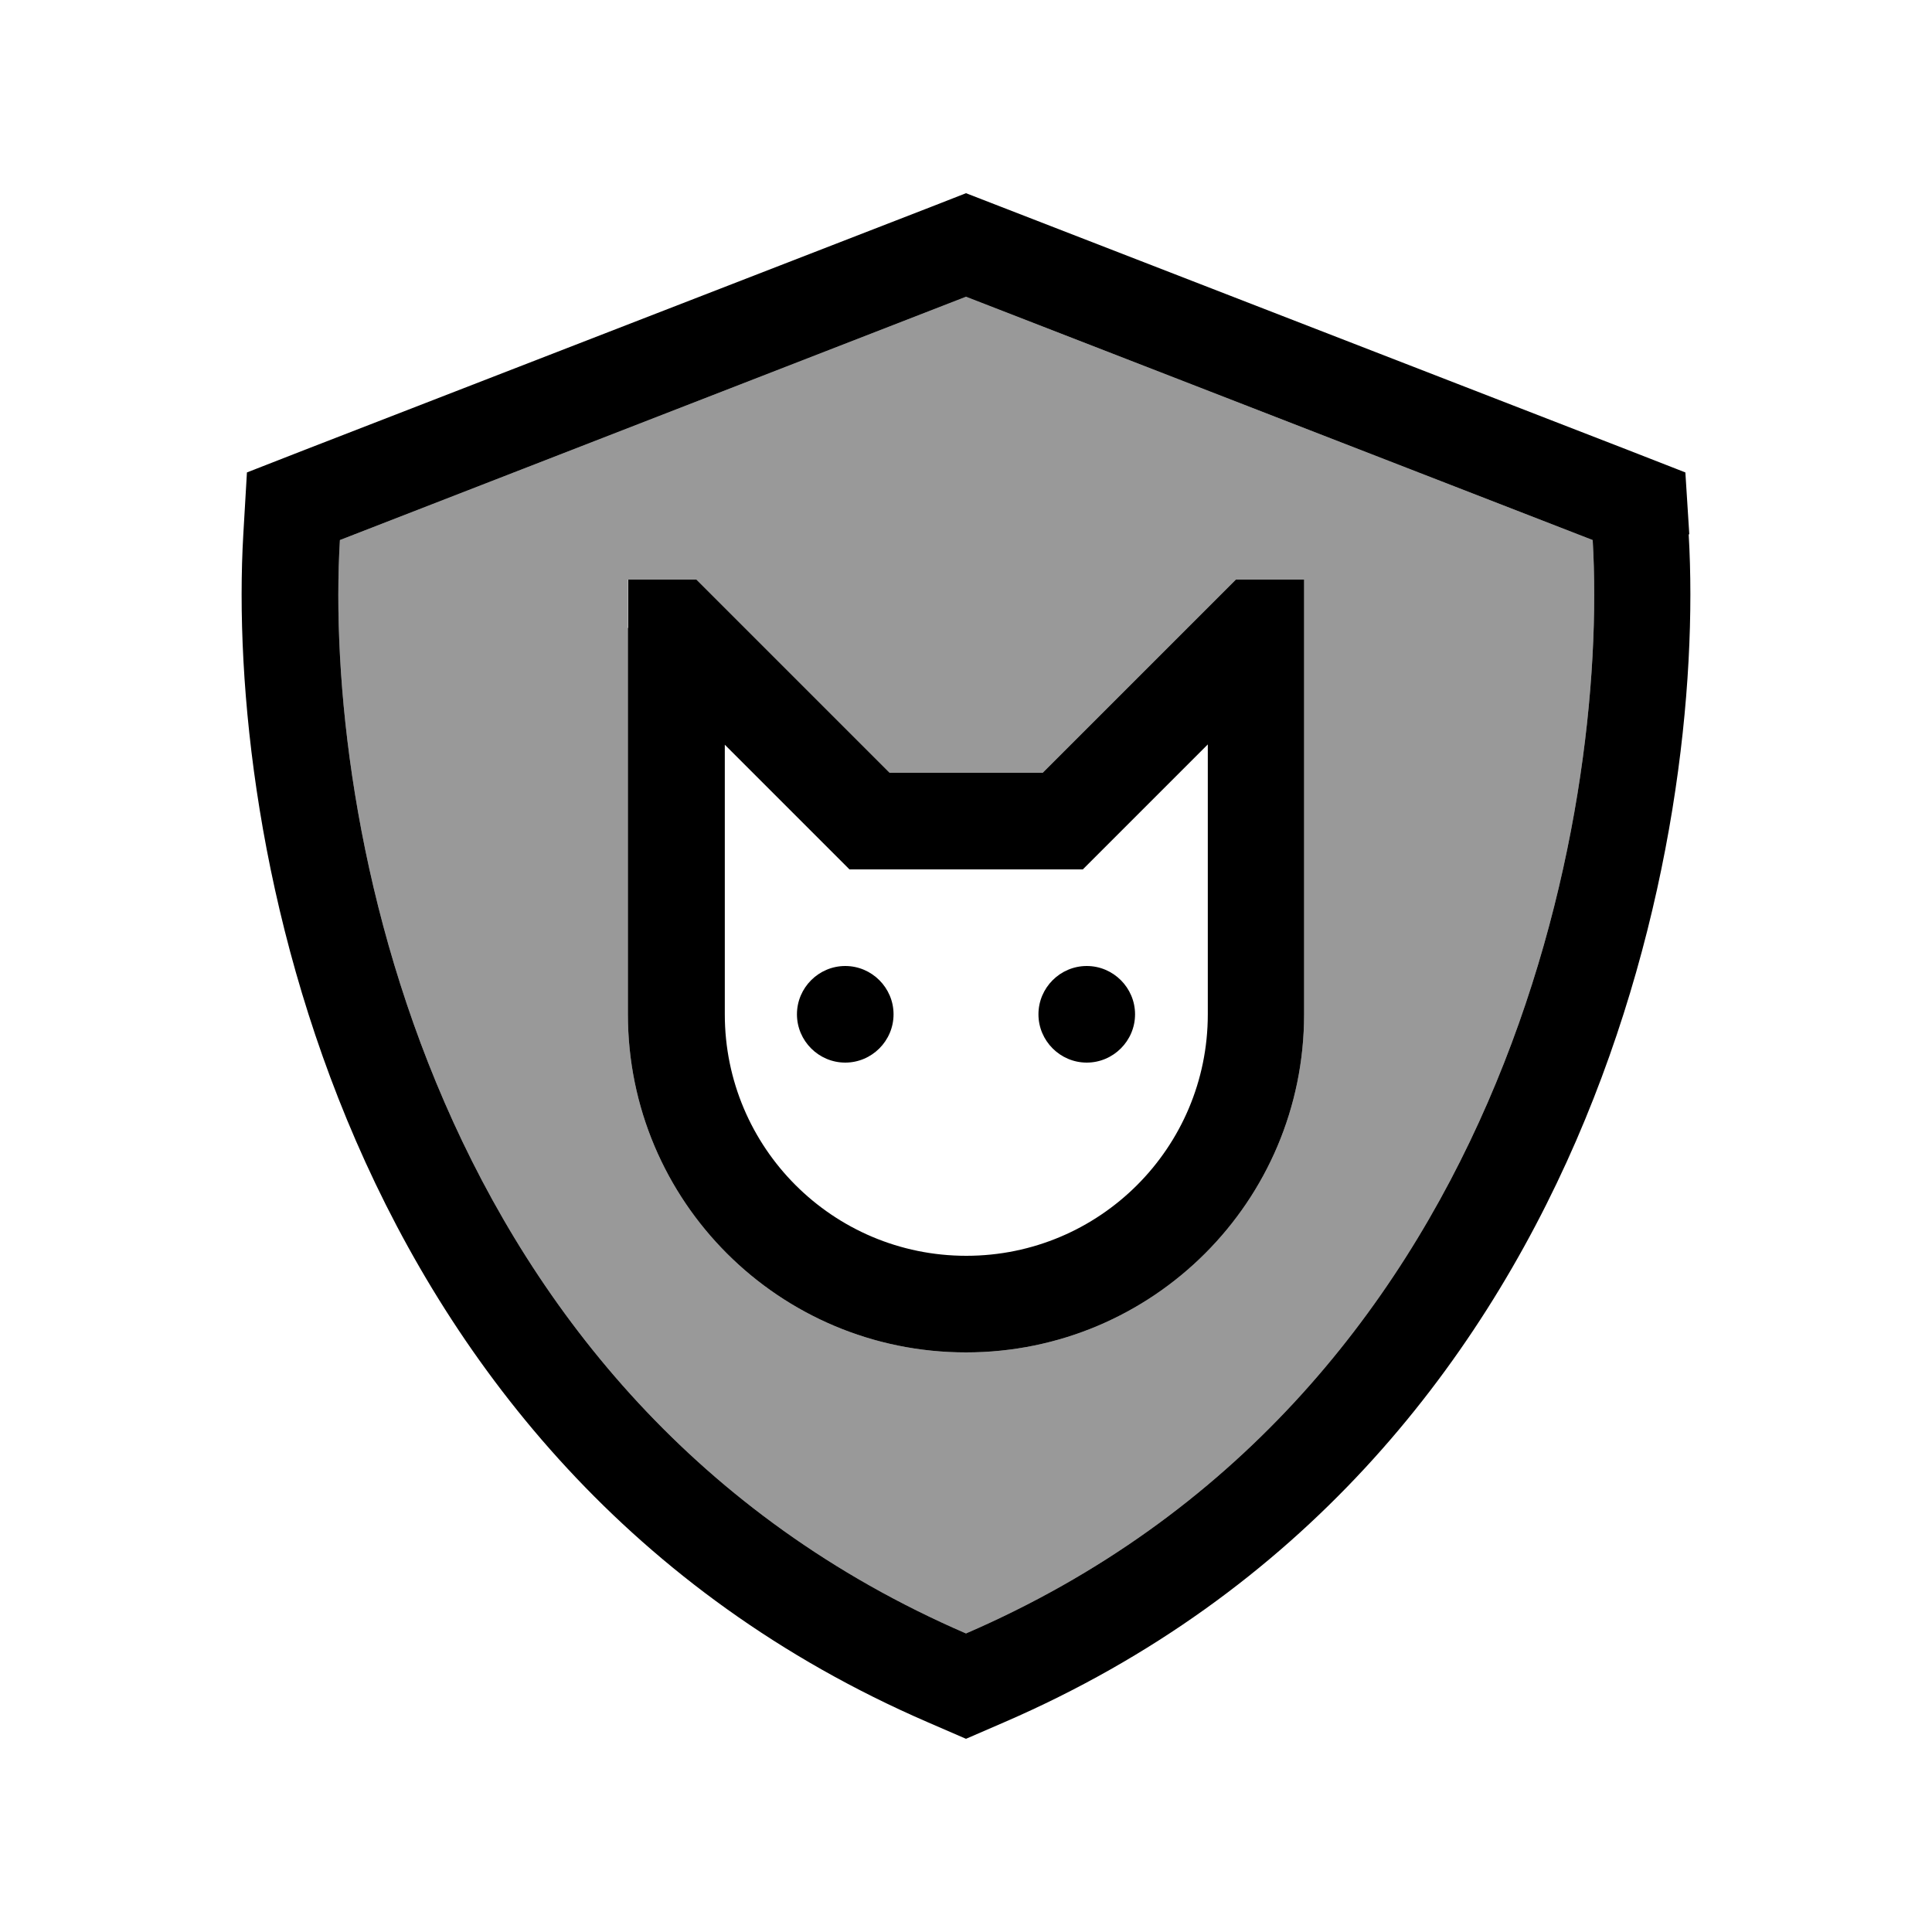
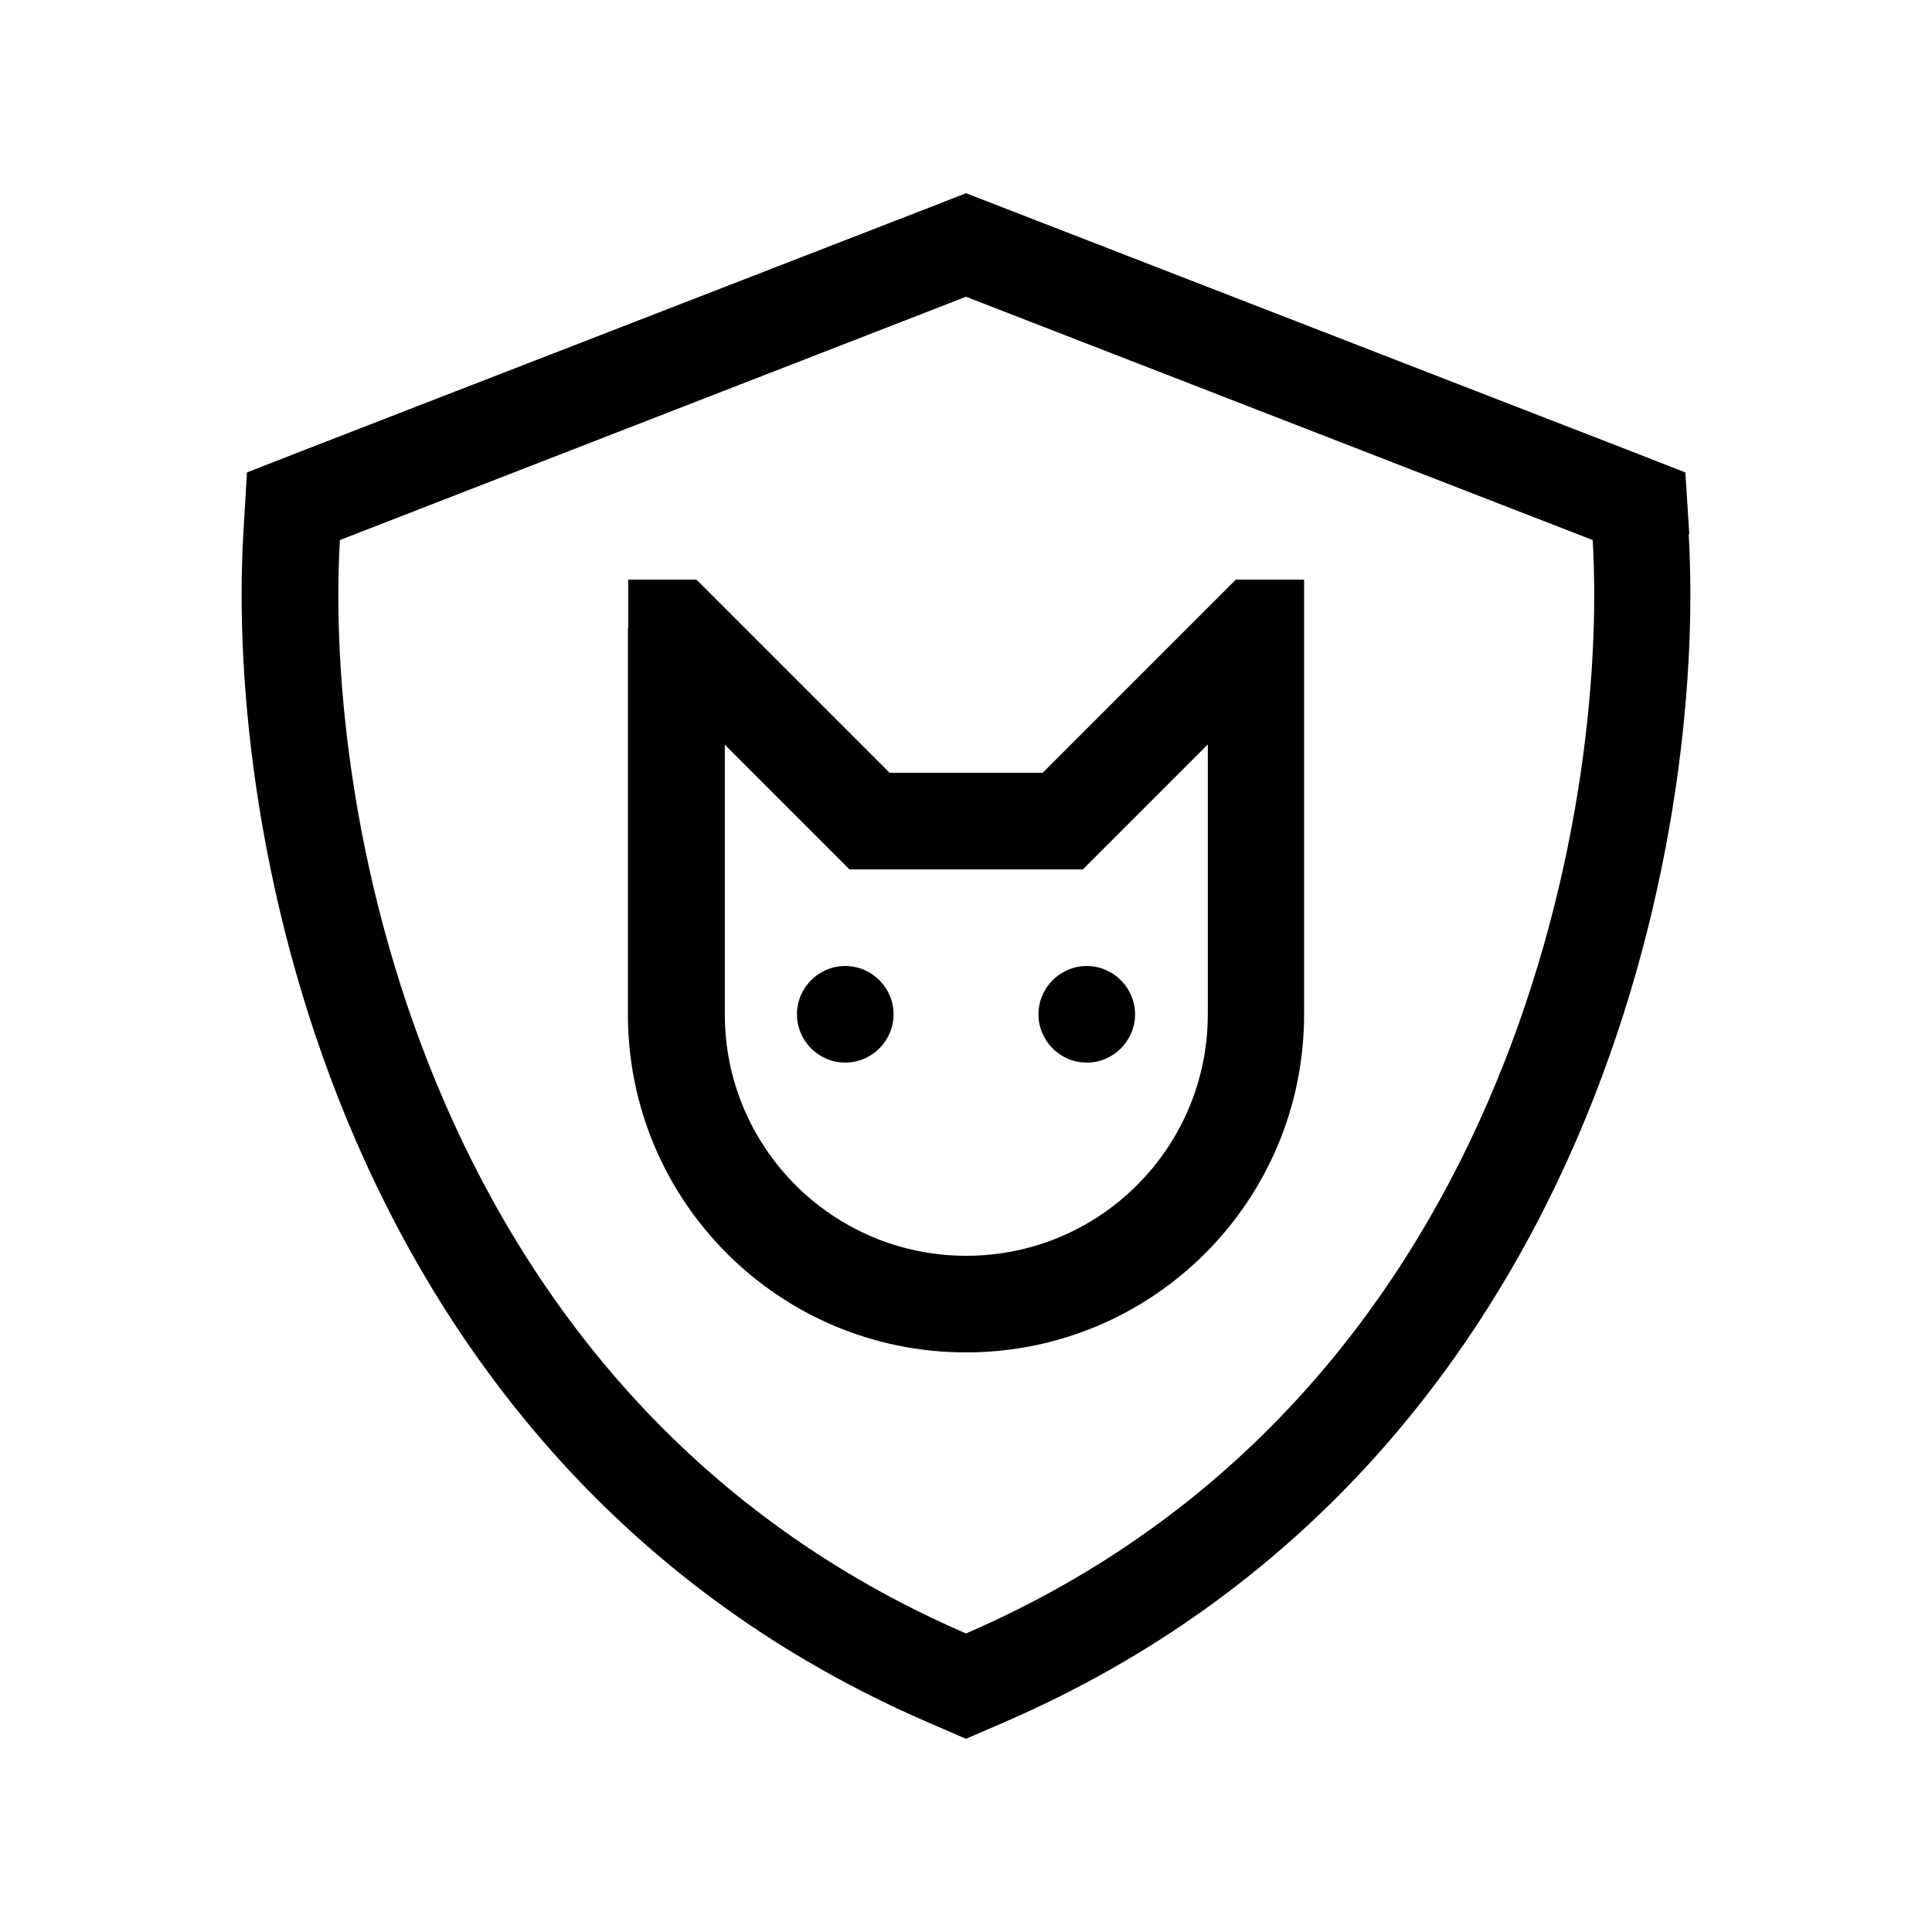
<svg xmlns="http://www.w3.org/2000/svg" viewBox="0 0 640 640">
-   <path opacity=".4" fill="currentColor" d="M112.6 178.9L320 98.3L527.6 178.9C532.9 270 498.8 463.8 320 541.1C141.3 463.8 107.2 270 112.6 178.9zM208 192L208 336C208 397.9 258.1 448 320 448C381.9 448 432 397.9 432 336L432 192L409.4 192L404.7 196.7L345.4 256L294.7 256L230.7 192L208.1 192z" />
-   <path fill="currentColor" d="M112.6 178.9L320 98.3L527.6 178.9C532.9 270 498.8 463.8 320 541.1C141.3 463.8 107.2 270 112.6 178.9zM559.6 177L558.3 156.5L539.1 149L331.6 68.5L320 64L308.5 68.5L101 149L81.8 156.5L80.6 177C77.7 226.9 85.5 303.3 117.9 377.9C150.6 453.2 208.9 527.9 307.3 570.5L320 576L332.7 570.5C431.1 527.9 489.4 453.2 522.1 377.9C554.5 303.2 562.3 226.9 559.4 177zM280 352C288.8 352 296 344.8 296 336C296 327.2 288.8 320 280 320C271.2 320 264 327.2 264 336C264 344.8 271.2 352 280 352zM376 336C376 327.2 368.8 320 360 320C351.2 320 344 327.2 344 336C344 344.8 351.2 352 360 352C368.8 352 376 344.8 376 336zM208 208L208 336C208 397.9 258.1 448 320 448C381.9 448 432 397.9 432 336L432 192L409.4 192L404.7 196.7L345.4 256L294.7 256L230.7 192L208.1 192L208.1 208zM240 246.6L276.7 283.3L281.4 288L358.7 288L363.4 283.3L400.1 246.6L400.1 336C400.1 380.2 364.3 416 320.1 416C275.9 416 240.1 380.2 240.1 336L240.1 246.6z" />
+   <path fill="currentColor" d="M112.6 178.9L320 98.3L527.6 178.9C532.9 270 498.8 463.8 320 541.1C141.3 463.8 107.2 270 112.6 178.9zM559.6 177L558.3 156.5L539.1 149L331.6 68.5L320 64L308.5 68.5L101 149L81.8 156.5L80.6 177C77.7 226.9 85.5 303.3 117.9 377.9C150.6 453.2 208.9 527.9 307.3 570.5L320 576L332.7 570.5C431.1 527.9 489.4 453.2 522.1 377.9C554.5 303.2 562.3 226.9 559.4 177zM280 352C288.8 352 296 344.8 296 336C296 327.2 288.8 320 280 320C271.2 320 264 327.2 264 336C264 344.8 271.2 352 280 352zM376 336C376 327.2 368.8 320 360 320C351.2 320 344 327.2 344 336C344 344.8 351.2 352 360 352C368.8 352 376 344.8 376 336zM208 208L208 336C208 397.9 258.1 448 320 448C381.9 448 432 397.9 432 336L432 192L409.4 192L404.7 196.7L345.4 256L294.7 256L230.7 192L208.1 192L208.1 208zM240 246.6L276.7 283.3L281.4 288L358.7 288L363.4 283.3L400.1 246.6L400.1 336C400.1 380.2 364.3 416 320.1 416C275.9 416 240.1 380.2 240.1 336L240.1 246.6" />
</svg>